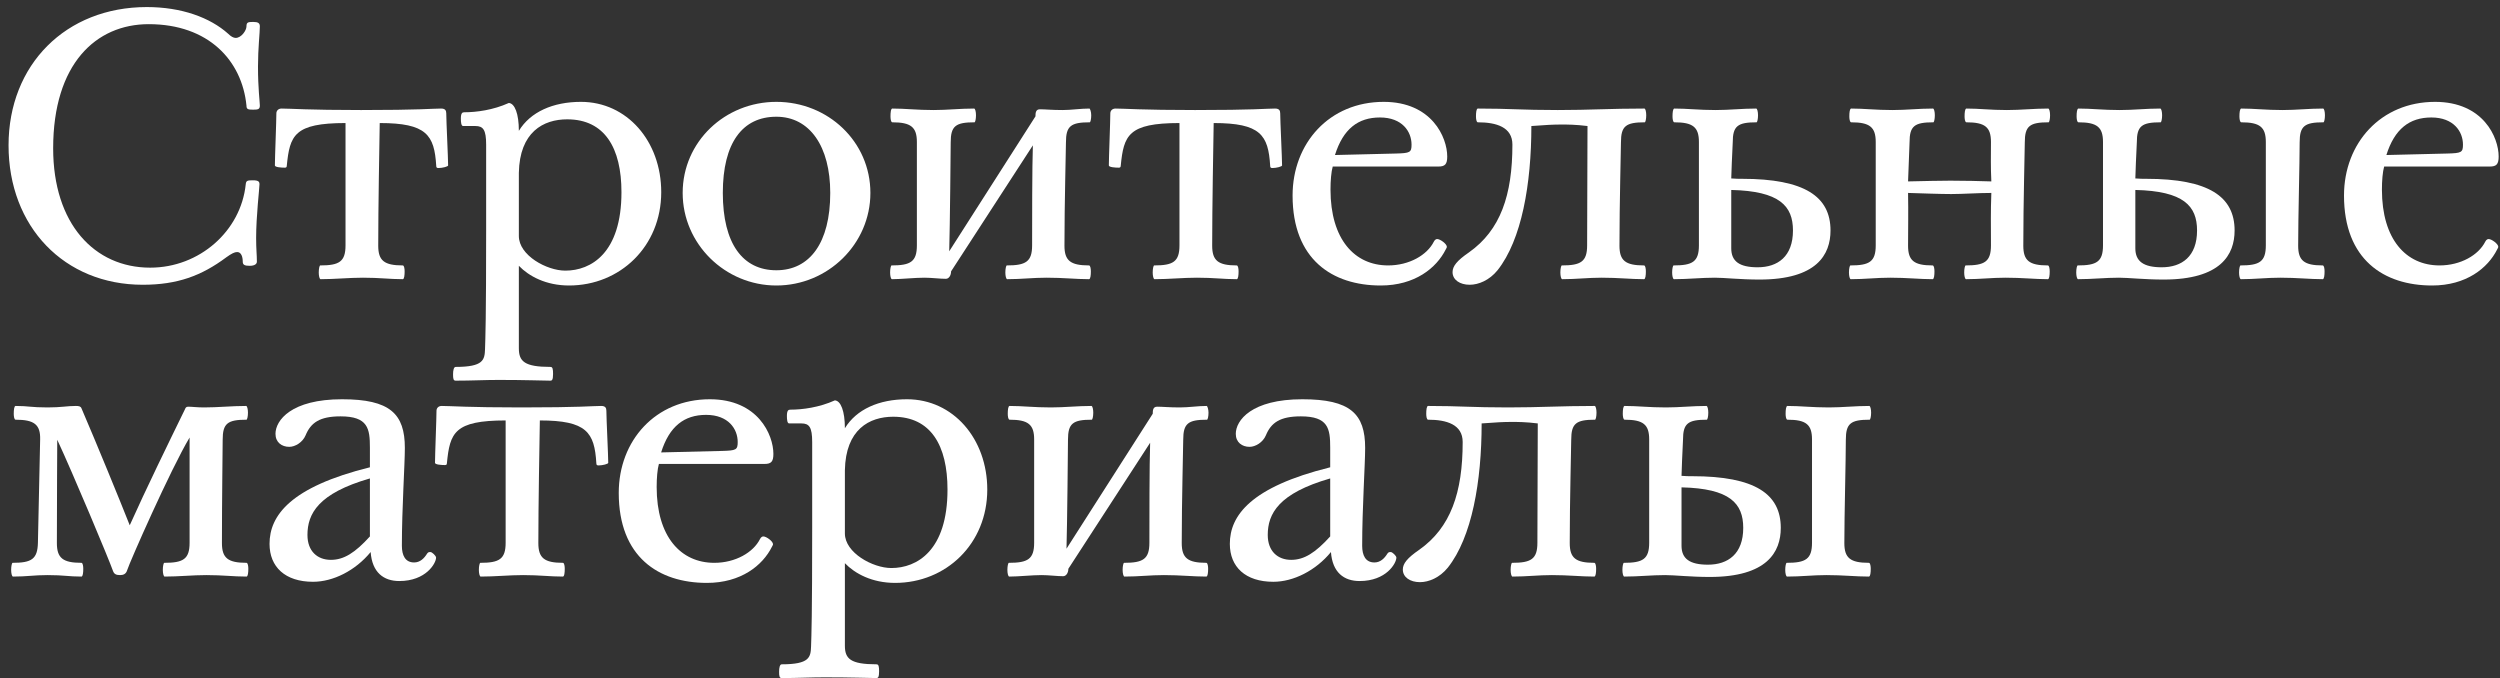
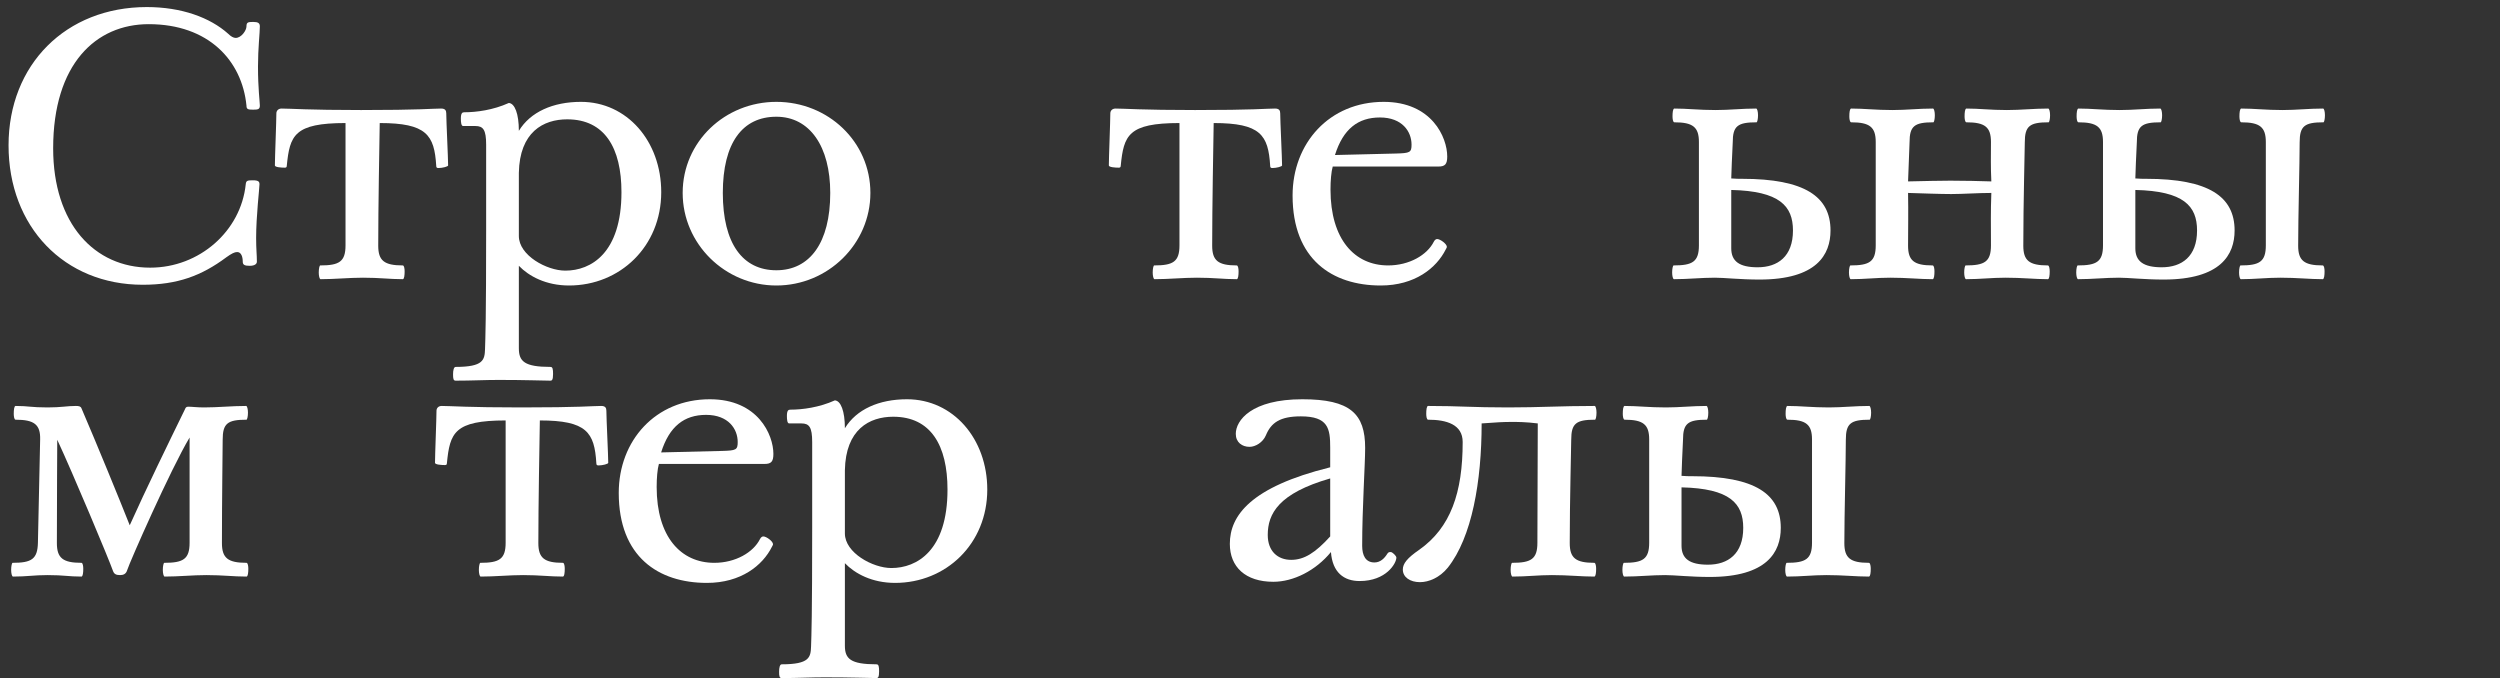
<svg xmlns="http://www.w3.org/2000/svg" width="269" height="73" viewBox="0 0 269 73" fill="none">
  <rect x="0" y="0" width="269" height="73" fill="#333333" stroke="none" />
  <path d="M27.24 11.8C27.76 11.8 27.96 11.76 27.96 11.36C27.96 11 27.76 9.52 27.76 7.16C27.76 5.2 27.96 3.52 27.96 2.84C27.96 2.48 27.76 2.36 27.24 2.36C26.68 2.36 26.52 2.4 26.52 2.84C26.52 3.28 25.96 4.08 25.36 4.08C25.12 4.08 24.84 3.92 24.56 3.64C22.6 1.88 19.52 0.76 15.8 0.76C7.08 0.76 0.92 6.96 0.92 15.64C0.92 24.4 6.92 30.64 15.36 30.64C19.08 30.64 21.68 29.68 24.36 27.68C24.92 27.28 25.24 27.12 25.52 27.12C25.96 27.12 26.12 27.64 26.12 28.16C26.12 28.52 26.36 28.6 26.88 28.6C27.4 28.6 27.64 28.4 27.64 28.16C27.64 27.4 27.56 26.84 27.56 25.6C27.56 23.24 27.92 20.24 27.92 19.84C27.92 19.56 27.84 19.4 27.2 19.4C26.6 19.4 26.48 19.44 26.44 19.84C25.92 24.84 21.48 28.8 16.16 28.8C10.16 28.8 5.72 24.08 5.72 15.96C5.72 6.88 10.32 2.6 16 2.6C22.44 2.6 26.04 6.52 26.52 11.36C26.52 11.76 26.68 11.8 27.24 11.8Z" fill="white" />
  <path d="M40.858 13.24C45.898 13.24 46.738 14.52 46.938 17.84C46.938 18.04 47.018 18.08 47.178 18.08C47.618 18.08 48.218 17.92 48.218 17.8C48.218 17.04 48.018 13 48.018 12.2C48.018 11.88 47.898 11.68 47.458 11.68C46.538 11.68 45.218 11.84 38.858 11.84C33.138 11.84 31.258 11.68 30.298 11.68C29.938 11.68 29.738 11.92 29.738 12.2C29.738 13 29.578 17 29.578 17.8C29.578 18 30.298 18.04 30.618 18.04C30.738 18.04 30.858 18.04 30.858 17.84C31.178 14.56 31.658 13.24 37.178 13.24V26.4C37.178 28.16 36.498 28.56 34.458 28.56C34.378 28.56 34.298 28.92 34.298 29.32C34.298 29.68 34.378 30.04 34.498 30.04C36.018 30.04 37.578 29.88 39.058 29.88C40.858 29.88 41.938 30.04 43.338 30.04C43.498 30.04 43.538 29.6 43.538 29.2C43.538 28.96 43.498 28.56 43.338 28.56C41.338 28.56 40.698 28.04 40.698 26.44C40.698 22.36 40.818 15.68 40.858 13.24Z" fill="white" />
  <path d="M61.229 30.72C66.709 30.72 71.149 26.52 71.149 20.68C71.149 15.2 67.469 10.96 62.509 10.96C59.509 10.96 57.069 12.04 55.829 14.08C55.829 12.24 55.389 11.12 54.749 11.08C53.069 11.84 51.269 12.08 49.949 12.08C49.749 12.08 49.589 12.16 49.589 12.76C49.589 13.16 49.629 13.56 49.829 13.56H51.149C51.989 13.56 52.309 13.96 52.309 15.56V24.8C52.309 34.36 52.229 36.36 52.189 37.56C52.149 38.72 52.029 39.48 49.029 39.48C48.829 39.48 48.749 39.84 48.749 40.28C48.749 40.76 48.789 40.96 49.029 40.96C50.709 40.96 52.189 40.88 53.669 40.88C56.549 40.88 58.589 40.96 59.229 40.96C59.389 40.96 59.509 40.88 59.509 40.24C59.509 39.72 59.469 39.48 59.229 39.48C56.429 39.48 55.829 38.88 55.829 37.48V28.6C56.909 29.72 58.749 30.72 61.229 30.72ZM61.029 12.84C65.069 12.84 66.869 15.92 66.869 20.68C66.869 27.24 63.589 29.12 60.829 29.12C58.829 29.12 55.829 27.48 55.829 25.4V18.6C55.909 14.2 58.469 12.84 61.029 12.84Z" fill="white" />
-   <path d="M83.535 30.72C89.095 30.72 93.655 26.24 93.655 20.76C93.655 15.24 89.095 10.96 83.535 10.96C78.015 10.96 73.455 15.24 73.455 20.76C73.455 26.24 78.015 30.72 83.535 30.72ZM83.535 12.56C87.135 12.56 89.335 15.76 89.335 20.76C89.335 26.12 87.135 29.08 83.535 29.08C79.935 29.08 77.775 26.24 77.775 20.76C77.775 15.36 79.895 12.56 83.535 12.56Z" fill="white" />
-   <path d="M102.136 27.04C102.216 24.44 102.296 15.68 102.296 15.32C102.296 13.56 102.816 13.16 104.856 13.16C104.936 13.16 105.016 12.8 105.016 12.4C105.016 12.04 104.936 11.68 104.816 11.68C103.296 11.68 101.936 11.84 100.456 11.84C98.656 11.84 97.416 11.68 96.016 11.68C95.856 11.68 95.817 12.12 95.817 12.52C95.817 12.76 95.856 13.16 96.016 13.16C98.016 13.16 98.656 13.68 98.656 15.28V26.4C98.656 28.16 97.977 28.56 95.936 28.56C95.856 28.56 95.776 28.92 95.776 29.32C95.776 29.68 95.856 30.04 95.977 30.04C96.977 30.04 98.416 29.88 99.457 29.88C100.216 29.88 101.136 30 101.776 30C102.096 30 102.336 29.64 102.336 29.2L111.136 15.64C111.056 17.76 111.056 24.24 111.056 26.4C111.056 28.16 110.376 28.56 108.336 28.56C108.256 28.56 108.176 28.92 108.176 29.32C108.176 29.68 108.256 30.04 108.376 30.04C109.896 30.04 111.136 29.88 112.616 29.88C114.416 29.88 115.776 30.04 117.176 30.04C117.336 30.04 117.376 29.6 117.376 29.2C117.376 28.96 117.336 28.56 117.176 28.56C115.176 28.56 114.536 28.04 114.536 26.44C114.536 21.84 114.696 16.08 114.696 15.32C114.696 13.56 115.216 13.16 117.256 13.16C117.336 13.16 117.416 12.8 117.416 12.4C117.416 12.04 117.296 11.68 117.216 11.68C116.256 11.68 115.296 11.84 114.336 11.84C113.176 11.84 112.456 11.76 111.896 11.76C111.456 11.76 111.416 12.12 111.416 12.52L102.136 27.04Z" fill="white" />
+   <path d="M83.535 30.72C89.095 30.72 93.655 26.24 93.655 20.76C93.655 15.24 89.095 10.96 83.535 10.96C78.015 10.96 73.455 15.24 73.455 20.76C73.455 26.24 78.015 30.72 83.535 30.72M83.535 12.56C87.135 12.56 89.335 15.76 89.335 20.76C89.335 26.12 87.135 29.08 83.535 29.08C79.935 29.08 77.775 26.24 77.775 20.76C77.775 15.36 79.895 12.56 83.535 12.56Z" fill="white" />
  <path d="M130.591 13.24C135.631 13.24 136.471 14.52 136.671 17.84C136.671 18.04 136.751 18.08 136.911 18.08C137.351 18.08 137.951 17.92 137.951 17.8C137.951 17.04 137.751 13 137.751 12.2C137.751 11.88 137.631 11.68 137.191 11.68C136.271 11.68 134.951 11.84 128.591 11.84C122.871 11.84 120.991 11.68 120.031 11.68C119.671 11.68 119.471 11.92 119.471 12.2C119.471 13 119.311 17 119.311 17.8C119.311 18 120.031 18.04 120.351 18.04C120.471 18.04 120.591 18.04 120.591 17.84C120.911 14.56 121.391 13.24 126.911 13.24V26.4C126.911 28.16 126.231 28.56 124.191 28.56C124.111 28.56 124.031 28.92 124.031 29.32C124.031 29.68 124.111 30.04 124.231 30.04C125.751 30.04 127.311 29.88 128.791 29.88C130.591 29.88 131.671 30.04 133.071 30.04C133.231 30.04 133.271 29.6 133.271 29.2C133.271 28.96 133.231 28.56 133.071 28.56C131.071 28.56 130.431 28.04 130.431 26.44C130.431 22.36 130.551 15.68 130.591 13.24Z" fill="white" />
  <path d="M154.762 17.92C155.482 17.92 155.722 17.68 155.722 16.84C155.722 14.8 154.082 10.96 148.882 10.96C143.042 10.96 139.082 15.4 139.082 21.04C139.082 27.92 143.362 30.72 148.562 30.72C152.242 30.72 154.562 28.84 155.562 26.84C155.602 26.76 155.682 26.64 155.682 26.56C155.682 26.24 154.962 25.72 154.642 25.72C154.562 25.72 154.402 25.76 154.282 26C153.562 27.44 151.642 28.56 149.362 28.56C145.762 28.56 143.162 25.76 143.162 20.4C143.162 19.44 143.242 18.48 143.402 17.92H154.762ZM148.482 12.64C150.882 12.64 151.882 14.16 151.882 15.56C151.882 16.4 151.722 16.48 150.202 16.52L143.642 16.68C144.522 13.88 146.122 12.64 148.482 12.64Z" fill="white" />
-   <path d="M158.055 27.16C156.775 28.04 156.295 28.64 156.295 29.28C156.295 30.12 157.095 30.64 158.135 30.64C159.095 30.64 160.255 30.16 161.135 29.08C163.735 25.8 164.775 19.8 164.775 13.56C166.375 13.44 167.135 13.4 167.975 13.4C168.695 13.4 169.495 13.4 170.815 13.56C170.815 15.68 170.775 24.24 170.775 26.4C170.775 28.16 170.095 28.56 168.055 28.56C167.975 28.56 167.895 28.92 167.895 29.32C167.895 29.68 167.975 30.04 168.095 30.04C169.615 30.04 170.855 29.88 172.335 29.88C174.135 29.88 175.495 30.04 176.895 30.04C177.055 30.04 177.095 29.6 177.095 29.2C177.095 28.96 177.055 28.56 176.895 28.56C174.895 28.56 174.255 28.04 174.255 26.44C174.255 21.84 174.415 16.08 174.415 15.32C174.415 13.56 174.935 13.16 176.975 13.16C177.055 13.16 177.135 12.8 177.135 12.4C177.135 12.04 177.055 11.68 176.935 11.68C173.255 11.68 171.055 11.84 167.615 11.84C163.735 11.84 162.415 11.68 159.015 11.68C158.855 11.68 158.815 12.12 158.815 12.52C158.815 12.76 158.855 13.16 159.015 13.16C161.015 13.16 162.735 13.68 162.735 15.56C162.735 21 161.455 24.76 158.055 27.16Z" fill="white" />
  <path d="M192.923 24.8C192.923 27.6 191.283 28.76 189.123 28.76C187.163 28.76 186.283 28.12 186.283 26.72V20.44C191.483 20.56 192.923 22.16 192.923 24.8ZM187.443 19.24C187.203 19.24 186.643 19.24 186.283 19.2C186.363 16.6 186.443 15.68 186.443 15.32C186.443 13.56 186.963 13.16 189.003 13.16C189.083 13.16 189.163 12.8 189.163 12.4C189.163 12.04 189.083 11.68 188.963 11.68C187.443 11.68 186.083 11.84 184.603 11.84C182.803 11.84 181.563 11.68 180.163 11.68C180.003 11.68 179.963 12.12 179.963 12.52C179.963 12.76 180.003 13.16 180.163 13.16C182.163 13.16 182.803 13.68 182.803 15.28V26.4C182.803 28.16 182.123 28.56 180.083 28.56C180.003 28.56 179.923 28.92 179.923 29.32C179.923 29.68 180.003 30.04 180.123 30.04C181.643 30.04 183.043 29.88 184.523 29.88C185.523 29.88 187.283 30.08 189.323 30.08C195.483 30.08 196.963 27.4 196.963 24.8C196.963 21.16 194.203 19.24 187.443 19.24Z" fill="white" />
  <path d="M214.268 20.76C214.188 22.88 214.228 24.24 214.228 26.4C214.228 28.16 213.548 28.56 211.508 28.56C211.428 28.56 211.348 28.92 211.348 29.32C211.348 29.68 211.428 30.04 211.548 30.04C213.068 30.04 214.308 29.88 215.788 29.88C217.588 29.88 218.948 30.04 220.348 30.04C220.508 30.04 220.548 29.6 220.548 29.2C220.548 28.96 220.508 28.56 220.348 28.56C218.348 28.56 217.708 28.04 217.708 26.44C217.708 21.84 217.868 16.08 217.868 15.32C217.868 13.56 218.388 13.16 220.428 13.16C220.508 13.16 220.588 12.8 220.588 12.4C220.588 12.04 220.508 11.68 220.388 11.68C218.868 11.68 217.428 11.84 215.948 11.84C214.148 11.84 212.988 11.68 211.588 11.68C211.428 11.68 211.388 12.12 211.388 12.52C211.388 12.76 211.428 13.16 211.588 13.16C213.588 13.16 214.228 13.68 214.228 15.28C214.228 16.96 214.188 17.8 214.268 19.52C212.948 19.48 211.468 19.44 209.868 19.44C208.548 19.44 207.348 19.48 205.308 19.52L205.468 15.32C205.468 13.56 205.988 13.16 208.028 13.16C208.108 13.16 208.188 12.8 208.188 12.4C208.188 12.04 208.108 11.68 207.988 11.68C206.468 11.68 205.108 11.84 203.628 11.84C201.828 11.84 200.588 11.68 199.188 11.68C199.028 11.68 198.988 12.12 198.988 12.52C198.988 12.76 199.028 13.16 199.188 13.16C201.188 13.16 201.828 13.68 201.828 15.28V26.4C201.828 28.16 201.148 28.56 199.108 28.56C199.028 28.56 198.948 28.92 198.948 29.32C198.948 29.68 199.028 30.04 199.148 30.04C200.668 30.04 201.908 29.88 203.388 29.88C205.188 29.88 206.548 30.04 207.948 30.04C208.108 30.04 208.148 29.6 208.148 29.2C208.148 28.96 208.108 28.56 207.948 28.56C205.948 28.56 205.308 28.04 205.308 26.44C205.308 24.52 205.348 22.92 205.308 20.76C206.628 20.8 208.788 20.88 209.948 20.88C211.188 20.88 212.868 20.76 214.268 20.76Z" fill="white" />
  <path d="M236.403 24.8C236.403 27.6 234.763 28.76 232.603 28.76C230.643 28.76 229.763 28.12 229.763 26.72V20.44C234.963 20.56 236.403 22.16 236.403 24.8ZM230.923 19.24C230.683 19.24 230.123 19.24 229.763 19.2C229.843 16.6 229.923 15.68 229.923 15.32C229.923 13.56 230.443 13.16 232.483 13.16C232.563 13.16 232.643 12.8 232.643 12.4C232.643 12.04 232.563 11.68 232.443 11.68C230.923 11.68 229.563 11.84 228.083 11.84C226.283 11.84 225.043 11.68 223.643 11.68C223.483 11.68 223.443 12.12 223.443 12.52C223.443 12.76 223.483 13.16 223.643 13.16C225.643 13.16 226.283 13.68 226.283 15.28V26.4C226.283 28.16 225.603 28.56 223.563 28.56C223.483 28.56 223.403 28.92 223.403 29.32C223.403 29.68 223.483 30.04 223.603 30.04C225.123 30.04 226.523 29.88 228.003 29.88C229.003 29.88 230.763 30.08 232.803 30.08C238.963 30.08 240.443 27.4 240.443 24.8C240.443 21.16 237.683 19.24 230.923 19.24ZM247.443 15.32C247.443 13.56 247.963 13.16 250.003 13.16C250.083 13.16 250.163 12.8 250.163 12.4C250.163 12.04 250.083 11.68 249.963 11.68C248.443 11.68 247.083 11.84 245.603 11.84C243.803 11.84 242.563 11.68 241.163 11.68C241.003 11.68 240.963 12.12 240.963 12.52C240.963 12.76 241.003 13.16 241.163 13.16C243.163 13.16 243.803 13.68 243.803 15.28V26.4C243.803 28.16 243.123 28.56 241.083 28.56C241.003 28.56 240.923 28.92 240.923 29.32C240.923 29.68 241.003 30.04 241.123 30.04C242.643 30.04 243.883 29.88 245.363 29.88C247.163 29.88 248.523 30.04 249.923 30.04C250.083 30.04 250.123 29.6 250.123 29.2C250.123 28.96 250.083 28.56 249.923 28.56C247.923 28.56 247.283 28.04 247.283 26.44C247.283 23.44 247.443 17.48 247.443 15.32Z" fill="white" />
-   <path d="M267.895 17.92C268.615 17.92 268.855 17.68 268.855 16.84C268.855 14.8 267.215 10.96 262.015 10.96C256.175 10.96 252.215 15.4 252.215 21.04C252.215 27.92 256.495 30.72 261.695 30.72C265.375 30.72 267.695 28.84 268.695 26.84C268.735 26.76 268.815 26.64 268.815 26.56C268.815 26.24 268.095 25.72 267.775 25.72C267.695 25.72 267.535 25.76 267.415 26C266.695 27.44 264.775 28.56 262.495 28.56C258.895 28.56 256.295 25.76 256.295 20.4C256.295 19.44 256.375 18.48 256.535 17.92H267.895ZM261.615 12.64C264.015 12.64 265.015 14.16 265.015 15.56C265.015 16.4 264.855 16.48 263.335 16.52L256.775 16.68C257.655 13.88 259.255 12.64 261.615 12.64Z" fill="white" />
  <path d="M20.4 47.08V58.4C20.4 60.16 19.72 60.56 17.68 60.56C17.6 60.56 17.52 60.92 17.52 61.32C17.52 61.68 17.6 62.04 17.72 62.04C19.24 62.04 20.72 61.88 22.2 61.88C24 61.88 25.12 62.04 26.52 62.04C26.68 62.04 26.72 61.6 26.72 61.2C26.72 60.96 26.68 60.56 26.52 60.56C24.52 60.56 23.88 60.04 23.88 58.44C23.88 53.84 23.96 48.08 23.96 47.32C23.96 45.56 24.48 45.16 26.52 45.16C26.6 45.16 26.68 44.8 26.68 44.4C26.68 44.04 26.6 43.68 26.48 43.68C24.96 43.68 23.44 43.84 21.96 43.84C21.2 43.84 20.64 43.76 20.24 43.76C20.04 43.76 19.96 43.88 19.92 44C18.16 47.6 15.68 52.68 13.96 56.52C12.92 53.88 10.36 47.64 8.76 43.92C8.68 43.72 8.48 43.68 8.16 43.68C7.2 43.68 6.6 43.84 5.12 43.84C3.32 43.84 3.08 43.68 1.68 43.68C1.52 43.68 1.48 44.12 1.48 44.52C1.48 44.76 1.52 45.16 1.68 45.16C3.68 45.16 4.36 45.68 4.32 47.28L4.08 58.4C4.04 60.16 3.4 60.56 1.36 60.56C1.28 60.56 1.2 60.92 1.2 61.32C1.2 61.68 1.28 62.04 1.4 62.04C2.92 62.04 3.64 61.88 5.12 61.88C6.92 61.88 7.36 62.04 8.76 62.04C8.92 62.04 8.96 61.6 8.96 61.2C8.96 60.96 8.92 60.56 8.76 60.56C6.76 60.56 6.12 60.04 6.12 58.44C6.12 53.84 6.16 48.08 6.16 47.32C7.84 50.92 11.76 60.28 12.16 61.44C12.28 61.76 12.48 61.88 12.92 61.88C13.28 61.88 13.56 61.76 13.68 61.36C13.92 60.56 18.36 50.48 20.4 47.08Z" fill="white" />
-   <path d="M42.962 62.52C45.842 62.52 46.922 60.6 46.922 60C46.922 59.8 46.482 59.4 46.322 59.4C46.162 59.4 46.082 59.4 45.962 59.56C45.642 60.08 45.202 60.52 44.562 60.52C43.602 60.52 43.242 59.76 43.242 58.72C43.242 54.68 43.562 50 43.562 48.2C43.562 44.52 41.962 42.96 36.802 42.96C31.322 42.96 29.642 45.24 29.642 46.68C29.642 47.6 30.322 48.08 31.122 48.08C31.762 48.08 32.562 47.6 32.882 46.84C33.442 45.48 34.402 44.8 36.642 44.8C39.602 44.8 39.802 46.12 39.802 48.16V50.28C31.242 52.4 29.002 55.48 29.002 58.52C29.002 61 30.682 62.6 33.682 62.6C35.842 62.6 38.242 61.4 39.882 59.4C40.042 61.6 41.282 62.52 42.962 62.52ZM33.082 57.56C33.082 55.28 34.242 53.08 39.802 51.48V57.72C38.202 59.48 37.002 60.24 35.602 60.24C34.162 60.24 33.082 59.32 33.082 57.56Z" fill="white" />
  <path d="M58.087 45.24C63.127 45.24 63.967 46.52 64.166 49.84C64.166 50.04 64.246 50.08 64.406 50.08C64.847 50.08 65.447 49.92 65.447 49.8C65.447 49.04 65.246 45 65.246 44.2C65.246 43.88 65.126 43.68 64.686 43.68C63.767 43.68 62.447 43.84 56.087 43.84C50.367 43.84 48.486 43.68 47.526 43.68C47.166 43.68 46.967 43.92 46.967 44.2C46.967 45 46.806 49 46.806 49.8C46.806 50 47.526 50.04 47.846 50.04C47.967 50.04 48.087 50.04 48.087 49.84C48.407 46.56 48.886 45.24 54.407 45.24V58.4C54.407 60.16 53.727 60.56 51.687 60.56C51.606 60.56 51.526 60.92 51.526 61.32C51.526 61.68 51.606 62.04 51.727 62.04C53.246 62.04 54.806 61.88 56.286 61.88C58.087 61.88 59.166 62.04 60.566 62.04C60.727 62.04 60.767 61.6 60.767 61.2C60.767 60.96 60.727 60.56 60.566 60.56C58.566 60.56 57.926 60.04 57.926 58.44C57.926 54.36 58.047 47.68 58.087 45.24Z" fill="white" />
  <path d="M82.257 49.92C82.977 49.92 83.217 49.68 83.217 48.84C83.217 46.8 81.577 42.96 76.377 42.96C70.537 42.96 66.577 47.4 66.577 53.04C66.577 59.92 70.857 62.72 76.057 62.72C79.737 62.72 82.057 60.84 83.057 58.84C83.097 58.76 83.177 58.64 83.177 58.56C83.177 58.24 82.457 57.72 82.137 57.72C82.057 57.72 81.897 57.76 81.777 58C81.057 59.44 79.137 60.56 76.857 60.56C73.257 60.56 70.657 57.76 70.657 52.4C70.657 51.44 70.737 50.48 70.897 49.92H82.257ZM75.977 44.64C78.377 44.64 79.377 46.16 79.377 47.56C79.377 48.4 79.217 48.48 77.697 48.52L71.137 48.68C72.017 45.88 73.617 44.64 75.977 44.64Z" fill="white" />
  <path d="M96.311 62.72C101.791 62.72 106.231 58.52 106.231 52.68C106.231 47.2 102.551 42.96 97.591 42.96C94.591 42.96 92.15 44.04 90.91 46.08C90.91 44.24 90.471 43.12 89.831 43.08C88.15 43.84 86.35 44.08 85.031 44.08C84.831 44.08 84.671 44.16 84.671 44.76C84.671 45.16 84.71 45.56 84.91 45.56H86.231C87.07 45.56 87.391 45.96 87.391 47.56V56.8C87.391 66.36 87.311 68.36 87.27 69.56C87.231 70.72 87.111 71.48 84.111 71.48C83.91 71.48 83.831 71.84 83.831 72.28C83.831 72.76 83.871 72.96 84.111 72.96C85.79 72.96 87.27 72.88 88.751 72.88C91.63 72.88 93.671 72.96 94.311 72.96C94.471 72.96 94.591 72.88 94.591 72.24C94.591 71.72 94.55 71.48 94.311 71.48C91.51 71.48 90.91 70.88 90.91 69.48V60.6C91.99 61.72 93.831 62.72 96.311 62.72ZM96.111 44.84C100.151 44.84 101.951 47.92 101.951 52.68C101.951 59.24 98.671 61.12 95.91 61.12C93.91 61.12 90.91 59.48 90.91 57.4V50.6C90.99 46.2 93.55 44.84 96.111 44.84Z" fill="white" />
-   <path d="M114.755 59.04C114.835 56.44 114.915 47.68 114.915 47.32C114.915 45.56 115.435 45.16 117.475 45.16C117.555 45.16 117.635 44.8 117.635 44.4C117.635 44.04 117.555 43.68 117.435 43.68C115.915 43.68 114.555 43.84 113.075 43.84C111.275 43.84 110.035 43.68 108.635 43.68C108.475 43.68 108.435 44.12 108.435 44.52C108.435 44.76 108.475 45.16 108.635 45.16C110.635 45.16 111.275 45.68 111.275 47.28V58.4C111.275 60.16 110.595 60.56 108.555 60.56C108.475 60.56 108.395 60.92 108.395 61.32C108.395 61.68 108.475 62.04 108.595 62.04C109.595 62.04 111.035 61.88 112.075 61.88C112.835 61.88 113.755 62 114.395 62C114.715 62 114.955 61.64 114.955 61.2L123.755 47.64C123.675 49.76 123.675 56.24 123.675 58.4C123.675 60.16 122.995 60.56 120.955 60.56C120.875 60.56 120.795 60.92 120.795 61.32C120.795 61.68 120.875 62.04 120.995 62.04C122.515 62.04 123.755 61.88 125.235 61.88C127.035 61.88 128.395 62.04 129.795 62.04C129.955 62.04 129.995 61.6 129.995 61.2C129.995 60.96 129.955 60.56 129.795 60.56C127.795 60.56 127.155 60.04 127.155 58.44C127.155 53.84 127.315 48.08 127.315 47.32C127.315 45.56 127.835 45.16 129.875 45.16C129.955 45.16 130.035 44.8 130.035 44.4C130.035 44.04 129.915 43.68 129.835 43.68C128.875 43.68 127.915 43.84 126.955 43.84C125.795 43.84 125.075 43.76 124.515 43.76C124.075 43.76 124.035 44.12 124.035 44.52L114.755 59.04Z" fill="white" />
  <path d="M146.29 62.52C149.17 62.52 150.25 60.6 150.25 60C150.25 59.8 149.81 59.4 149.65 59.4C149.49 59.4 149.41 59.4 149.29 59.56C148.97 60.08 148.53 60.52 147.89 60.52C146.93 60.52 146.57 59.76 146.57 58.72C146.57 54.68 146.89 50 146.89 48.2C146.89 44.52 145.29 42.96 140.13 42.96C134.65 42.96 132.97 45.24 132.97 46.68C132.97 47.6 133.65 48.08 134.45 48.08C135.09 48.08 135.89 47.6 136.21 46.84C136.77 45.48 137.73 44.8 139.97 44.8C142.93 44.8 143.13 46.12 143.13 48.16V50.28C134.57 52.4 132.33 55.48 132.33 58.52C132.33 61 134.01 62.6 137.01 62.6C139.17 62.6 141.57 61.4 143.21 59.4C143.37 61.6 144.61 62.52 146.29 62.52ZM136.41 57.56C136.41 55.28 137.57 53.08 143.13 51.48V57.72C141.53 59.48 140.33 60.24 138.93 60.24C137.49 60.24 136.41 59.32 136.41 57.56Z" fill="white" />
  <path d="M152.704 59.16C151.424 60.04 150.944 60.64 150.944 61.28C150.944 62.12 151.744 62.64 152.784 62.64C153.744 62.64 154.904 62.16 155.784 61.08C158.384 57.8 159.424 51.8 159.424 45.56C161.024 45.44 161.784 45.4 162.624 45.4C163.344 45.4 164.144 45.4 165.464 45.56C165.464 47.68 165.424 56.24 165.424 58.4C165.424 60.16 164.744 60.56 162.704 60.56C162.624 60.56 162.544 60.92 162.544 61.32C162.544 61.68 162.624 62.04 162.744 62.04C164.264 62.04 165.504 61.88 166.984 61.88C168.784 61.88 170.144 62.04 171.544 62.04C171.704 62.04 171.744 61.6 171.744 61.2C171.744 60.96 171.704 60.56 171.544 60.56C169.544 60.56 168.904 60.04 168.904 58.44C168.904 53.84 169.064 48.08 169.064 47.32C169.064 45.56 169.584 45.16 171.624 45.16C171.704 45.16 171.784 44.8 171.784 44.4C171.784 44.04 171.704 43.68 171.584 43.68C167.904 43.68 165.704 43.84 162.264 43.84C158.384 43.84 157.064 43.68 153.664 43.68C153.504 43.68 153.464 44.12 153.464 44.52C153.464 44.76 153.504 45.16 153.664 45.16C155.664 45.16 157.384 45.68 157.384 47.56C157.384 53 156.104 56.76 152.704 59.16Z" fill="white" />
  <path d="M187.572 56.8C187.572 59.6 185.932 60.76 183.772 60.76C181.812 60.76 180.932 60.12 180.932 58.72V52.44C186.132 52.56 187.572 54.16 187.572 56.8ZM182.092 51.24C181.852 51.24 181.292 51.24 180.932 51.2C181.012 48.6 181.092 47.68 181.092 47.32C181.092 45.56 181.612 45.16 183.652 45.16C183.732 45.16 183.812 44.8 183.812 44.4C183.812 44.04 183.732 43.68 183.612 43.68C182.092 43.68 180.732 43.84 179.252 43.84C177.452 43.84 176.212 43.68 174.812 43.68C174.652 43.68 174.612 44.12 174.612 44.52C174.612 44.76 174.652 45.16 174.812 45.16C176.812 45.16 177.452 45.68 177.452 47.28V58.4C177.452 60.16 176.772 60.56 174.732 60.56C174.652 60.56 174.572 60.92 174.572 61.32C174.572 61.68 174.652 62.04 174.772 62.04C176.292 62.04 177.692 61.88 179.172 61.88C180.172 61.88 181.932 62.08 183.972 62.08C190.132 62.08 191.612 59.4 191.612 56.8C191.612 53.16 188.852 51.24 182.092 51.24ZM198.612 47.32C198.612 45.56 199.132 45.16 201.172 45.16C201.252 45.16 201.332 44.8 201.332 44.4C201.332 44.04 201.252 43.68 201.132 43.68C199.612 43.68 198.252 43.84 196.772 43.84C194.972 43.84 193.732 43.68 192.332 43.68C192.172 43.68 192.132 44.12 192.132 44.52C192.132 44.76 192.172 45.16 192.332 45.16C194.332 45.16 194.972 45.68 194.972 47.28V58.4C194.972 60.16 194.292 60.56 192.252 60.56C192.172 60.56 192.092 60.92 192.092 61.32C192.092 61.68 192.172 62.04 192.292 62.04C193.812 62.04 195.052 61.88 196.532 61.88C198.332 61.88 199.692 62.04 201.092 62.04C201.252 62.04 201.292 61.6 201.292 61.2C201.292 60.96 201.252 60.56 201.092 60.56C199.092 60.56 198.452 60.04 198.452 58.44C198.452 55.44 198.612 49.48 198.612 47.32Z" fill="white" />
</svg>